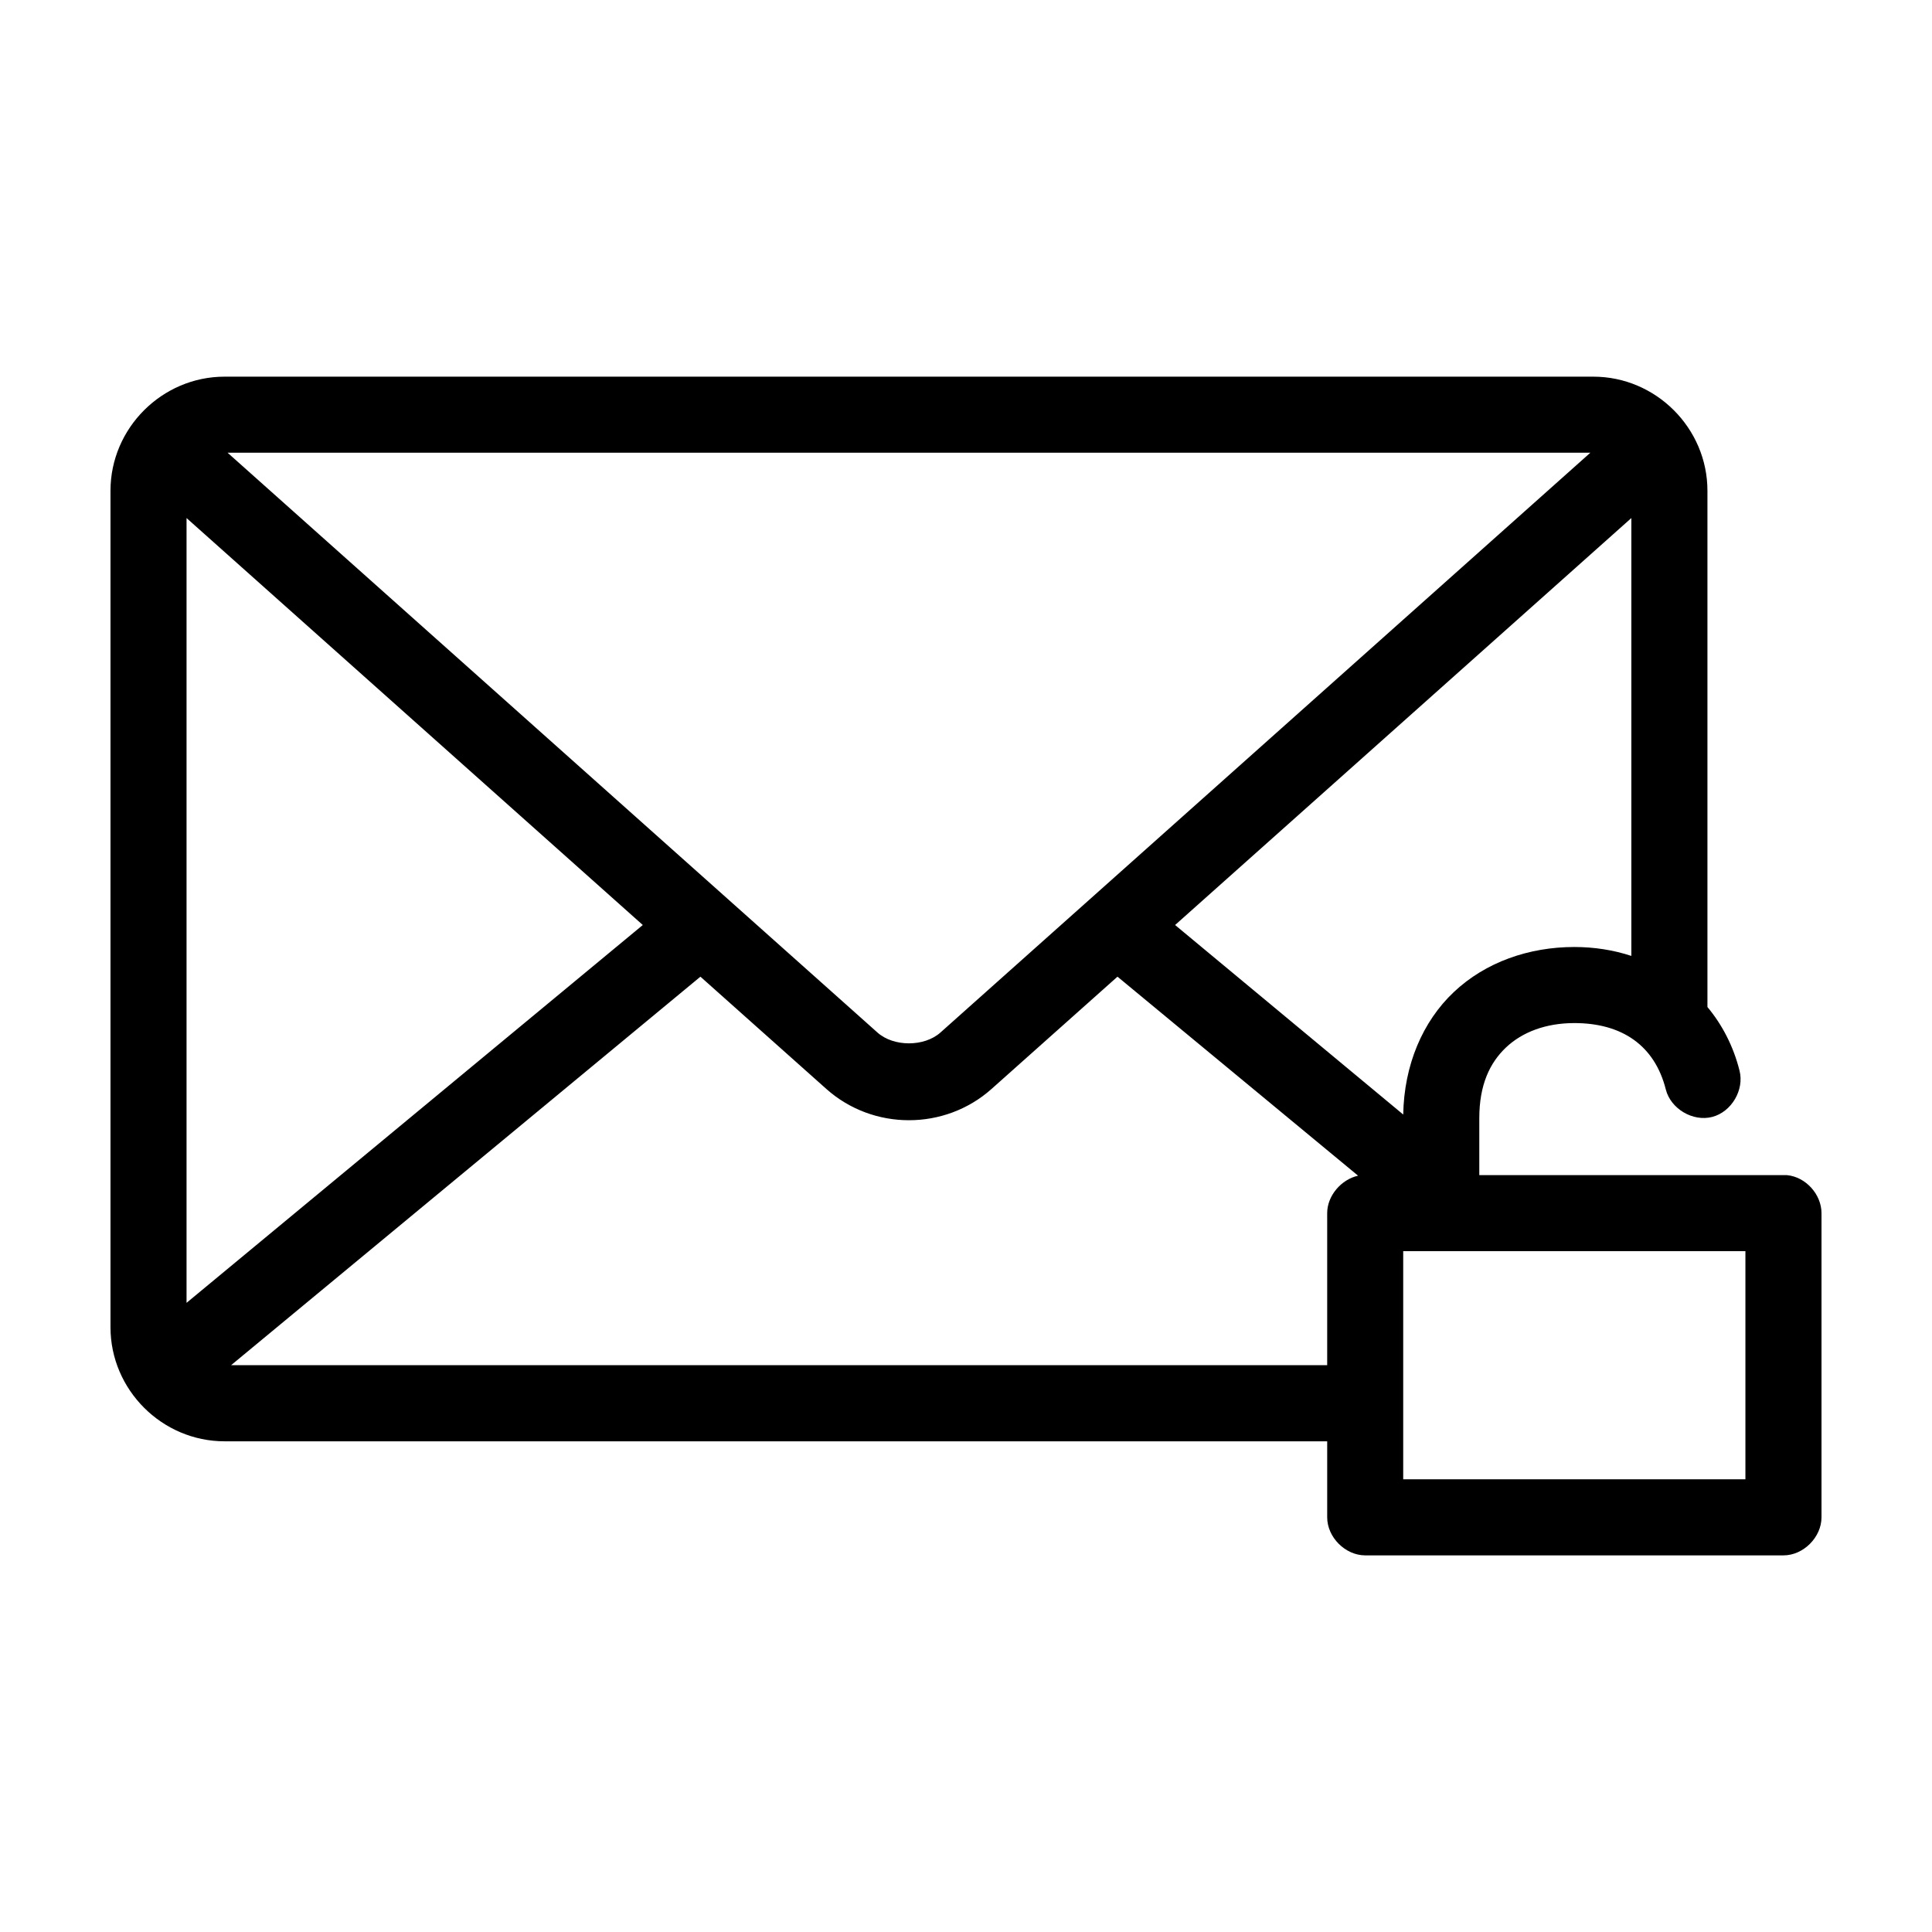
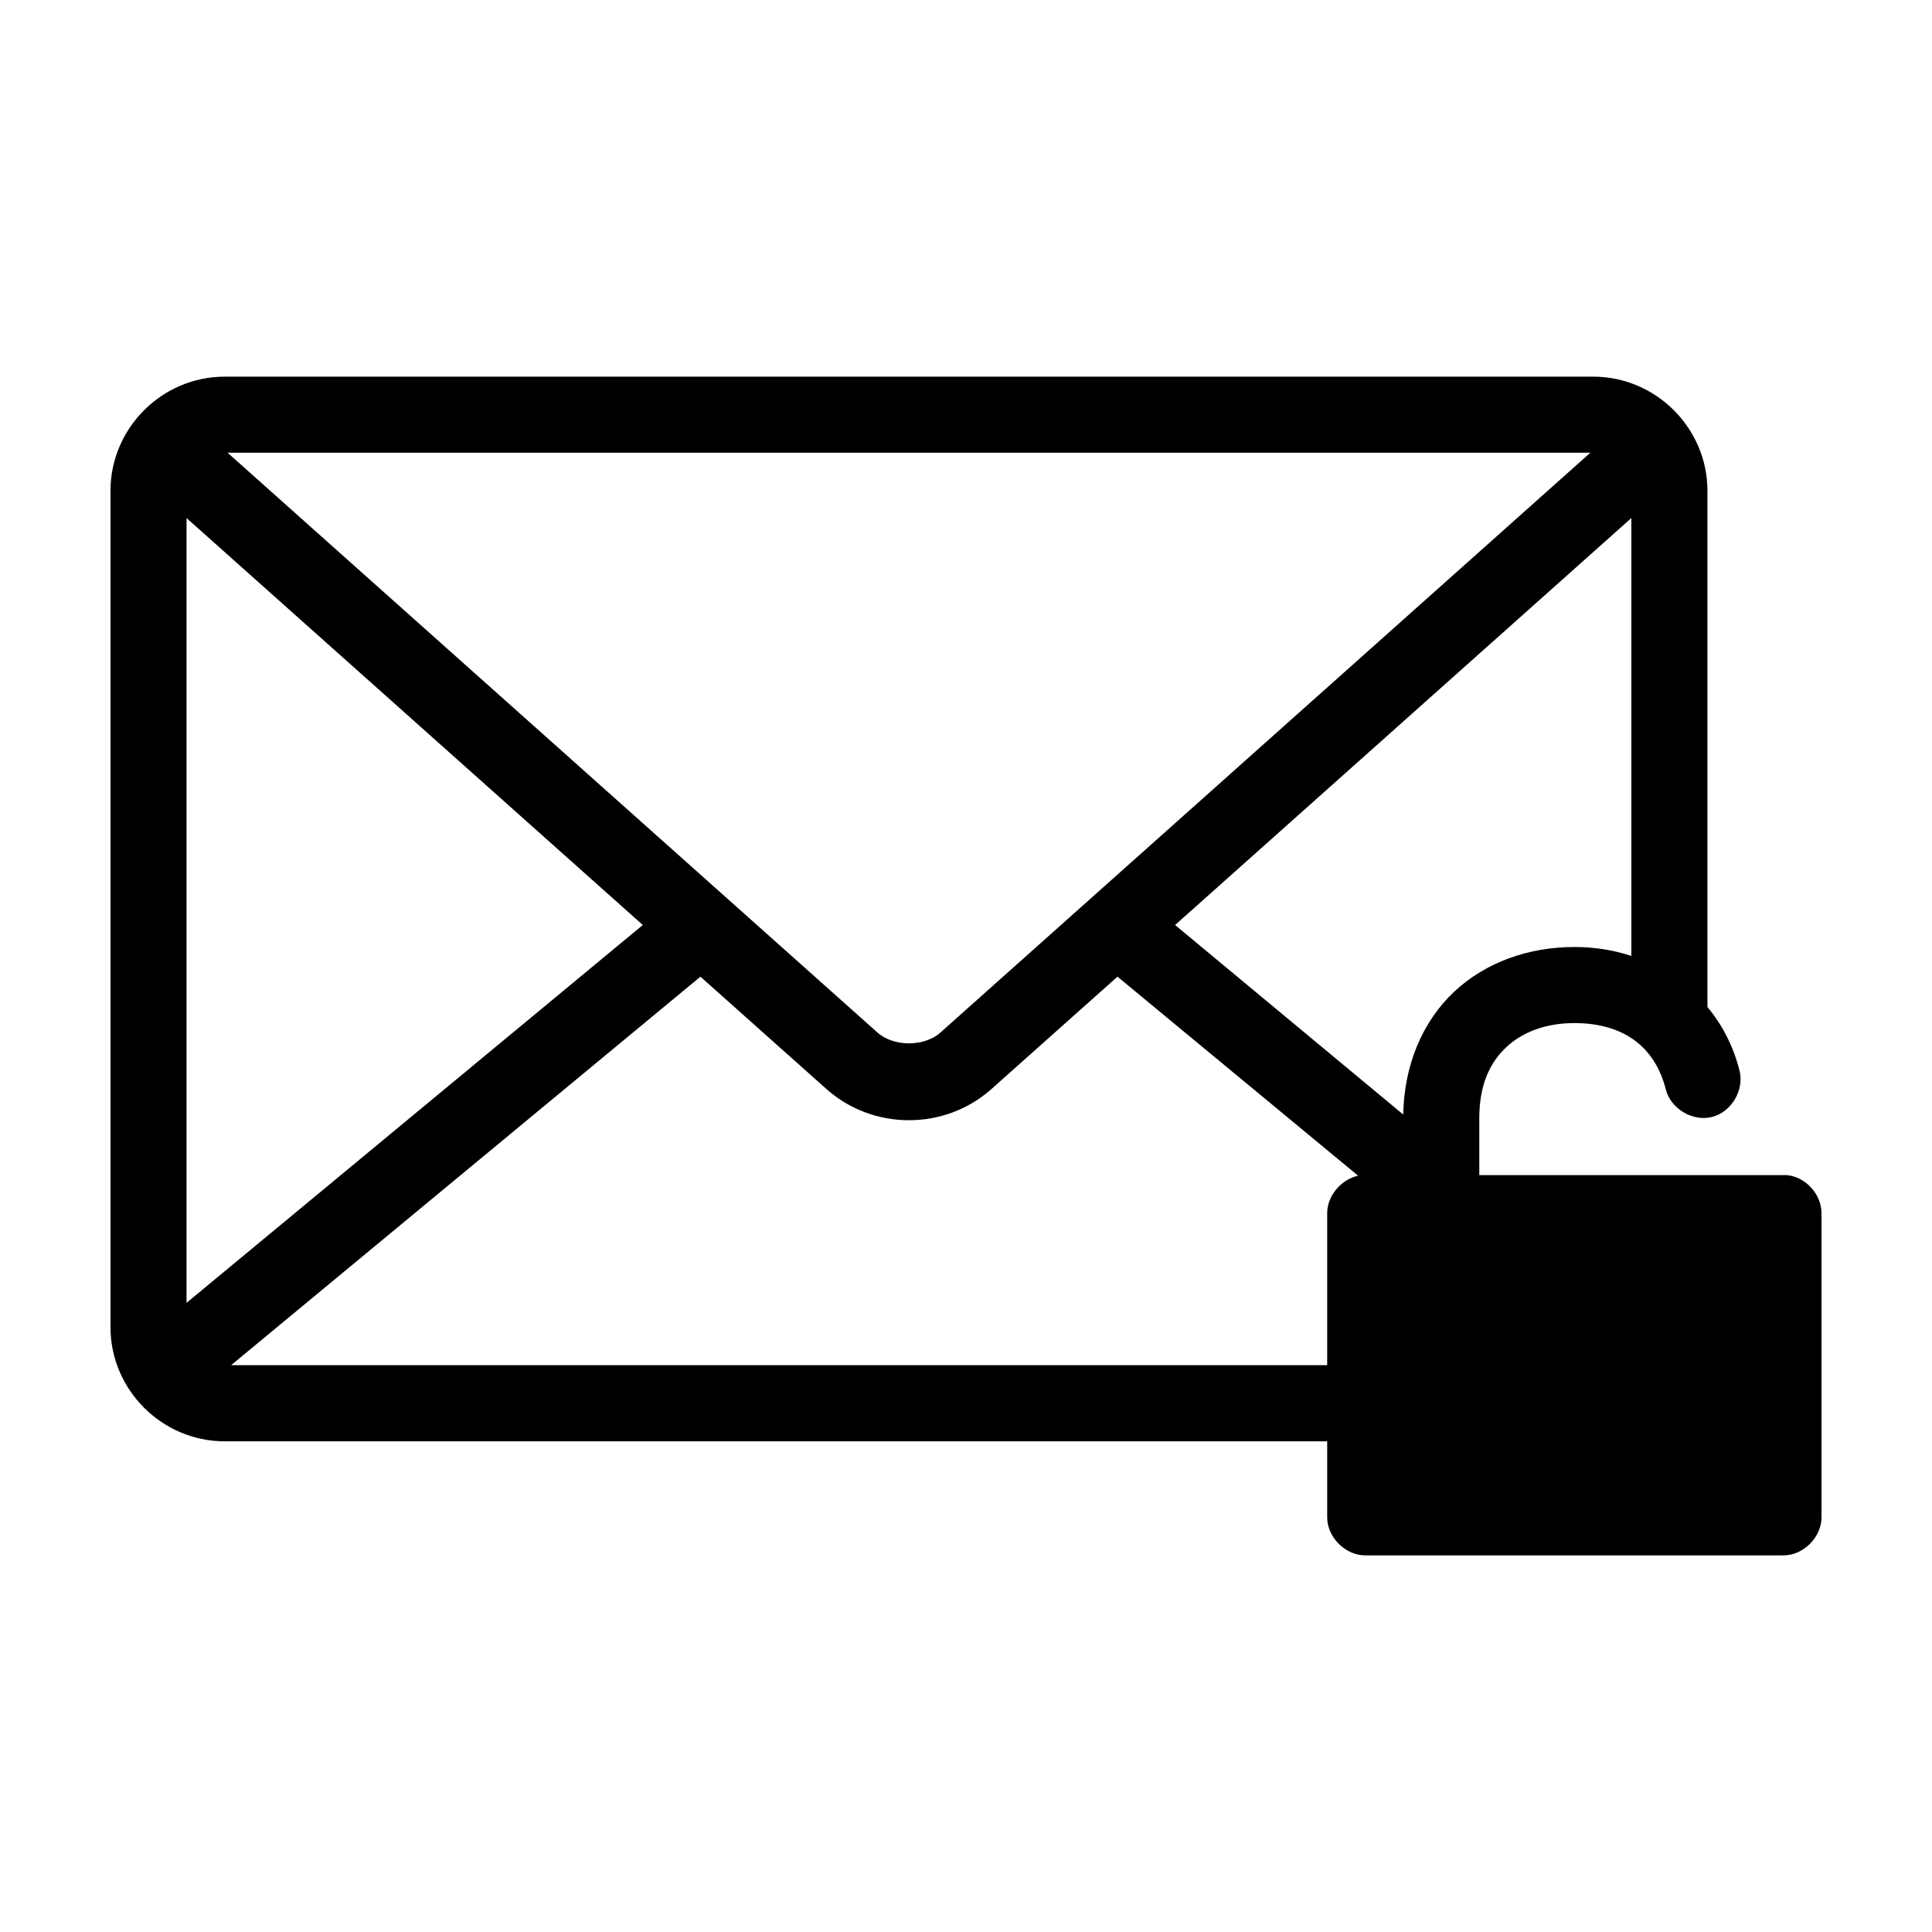
<svg xmlns="http://www.w3.org/2000/svg" fill="#000000" width="800px" height="800px" version="1.1" viewBox="144 144 512 512">
-   <path d="m203.51 243.82c-16.574 0-30.23 13.656-30.23 30.23v221.68c0 16.574 13.656 30.23 30.23 30.23h292.21v20.152c0 5.277 4.801 10.074 10.078 10.078h110.84c5.277 0 10.074-4.801 10.078-10.078v-80.609c0-4.977-4.18-9.609-9.133-10.078h-81.555v-15.113c0-8.797 2.773-14.66 7.086-18.734s10.562-6.453 18.105-6.453c12.598 0 21.305 5.914 24.246 17.633 1.32 5.109 7.168 8.562 12.281 7.242 5.109-1.32 8.562-7.168 7.242-12.281-1.617-6.445-4.574-12.141-8.5-16.848v-136.82c0-16.574-13.656-30.23-30.23-30.23zm0.785 20.152h361.17l-172.24 153.66c-4.281 3.82-12.406 3.82-16.688 0l-172.23-153.66zm-10.859 17.316 120.91 107.85-120.91 100.13zm382.89 0v116.04c-4.781-1.578-9.918-2.363-15.113-2.363-11.992 0-23.523 3.988-31.961 11.965-8.238 7.789-13.156 19.297-13.383 32.434l-60.457-50.223zm-246.71 121.54 33.379 29.758c12.387 11.047 31.383 11.047 43.77 0l33.379-29.758 63.762 52.742c-4.453 0.992-8.188 5.301-8.188 9.918v40.305h-290.48l124.38-102.96zm186.25 72.738h90.688v60.457h-90.688z" />
+   <path d="m203.51 243.82c-16.574 0-30.23 13.656-30.23 30.23v221.68c0 16.574 13.656 30.23 30.23 30.23h292.21v20.152c0 5.277 4.801 10.074 10.078 10.078h110.84c5.277 0 10.074-4.801 10.078-10.078v-80.609c0-4.977-4.18-9.609-9.133-10.078h-81.555v-15.113c0-8.797 2.773-14.66 7.086-18.734s10.562-6.453 18.105-6.453c12.598 0 21.305 5.914 24.246 17.633 1.32 5.109 7.168 8.562 12.281 7.242 5.109-1.32 8.562-7.168 7.242-12.281-1.617-6.445-4.574-12.141-8.5-16.848v-136.82c0-16.574-13.656-30.23-30.23-30.23zm0.785 20.152h361.17l-172.24 153.66c-4.281 3.82-12.406 3.82-16.688 0l-172.23-153.66zm-10.859 17.316 120.91 107.85-120.91 100.13zm382.89 0v116.04c-4.781-1.578-9.918-2.363-15.113-2.363-11.992 0-23.523 3.988-31.961 11.965-8.238 7.789-13.156 19.297-13.383 32.434l-60.457-50.223zm-246.71 121.54 33.379 29.758c12.387 11.047 31.383 11.047 43.77 0l33.379-29.758 63.762 52.742c-4.453 0.992-8.188 5.301-8.188 9.918v40.305h-290.48l124.38-102.96zm186.25 72.738h90.688h-90.688z" />
</svg>